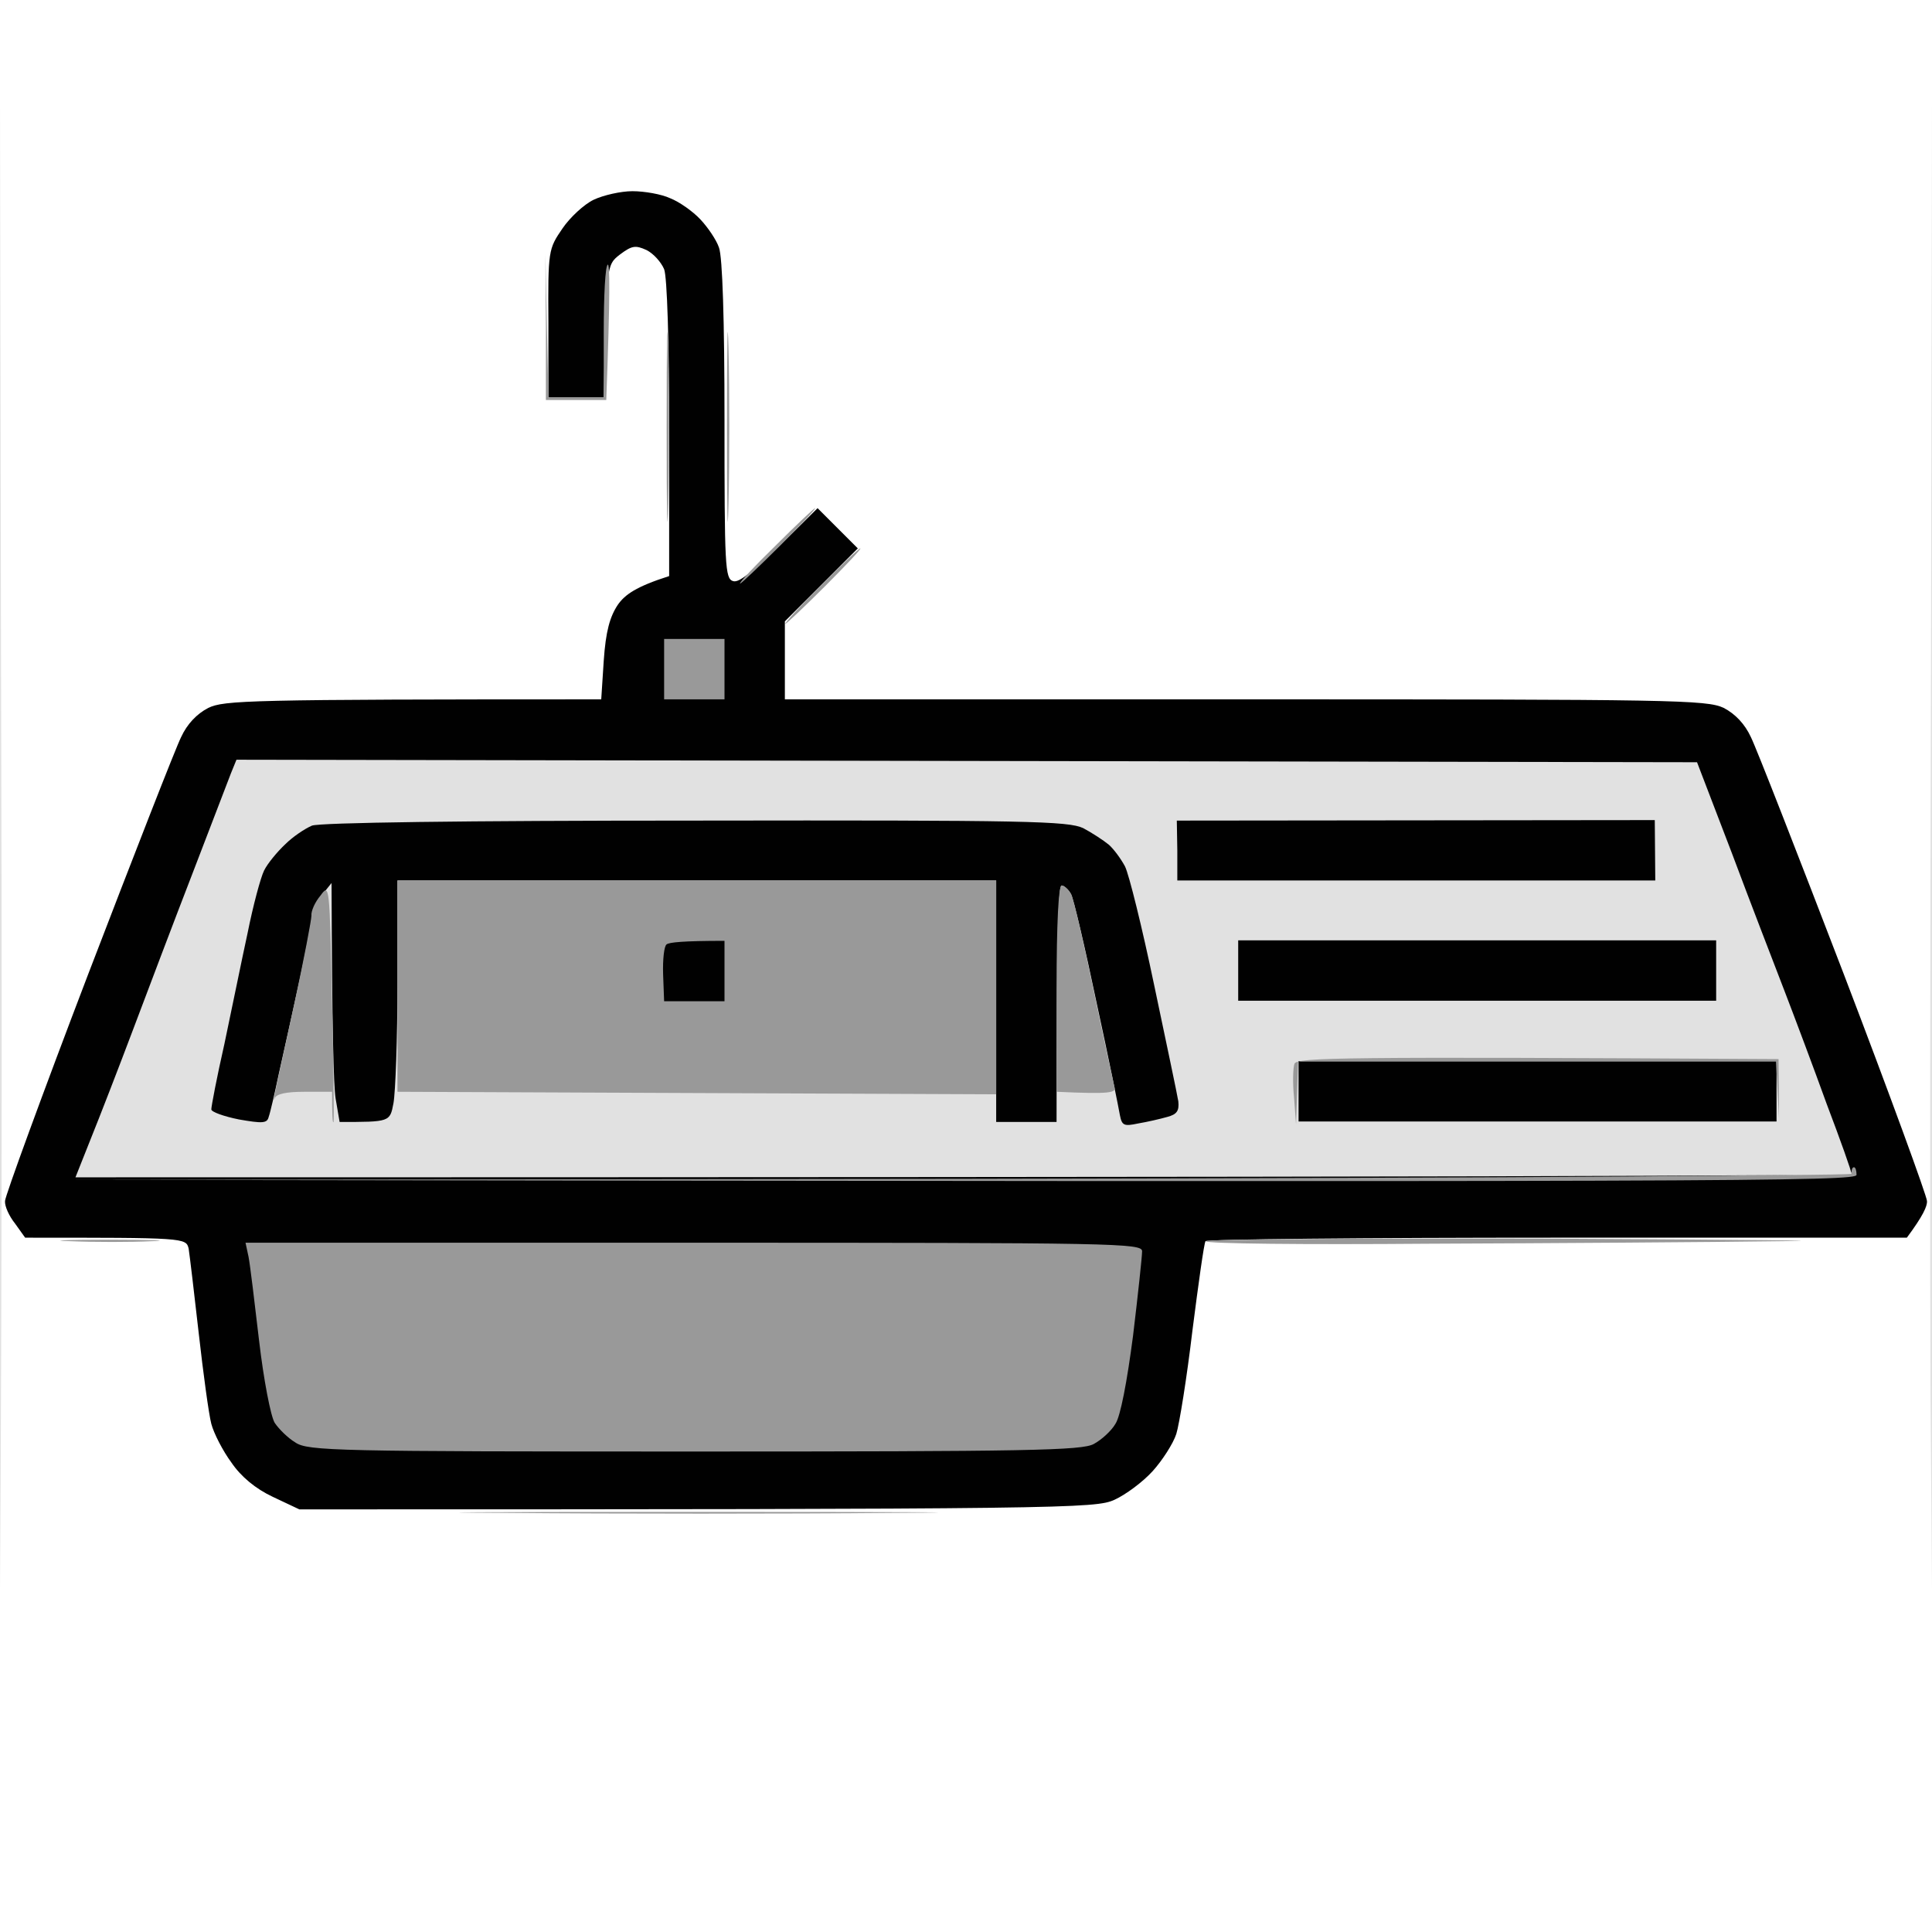
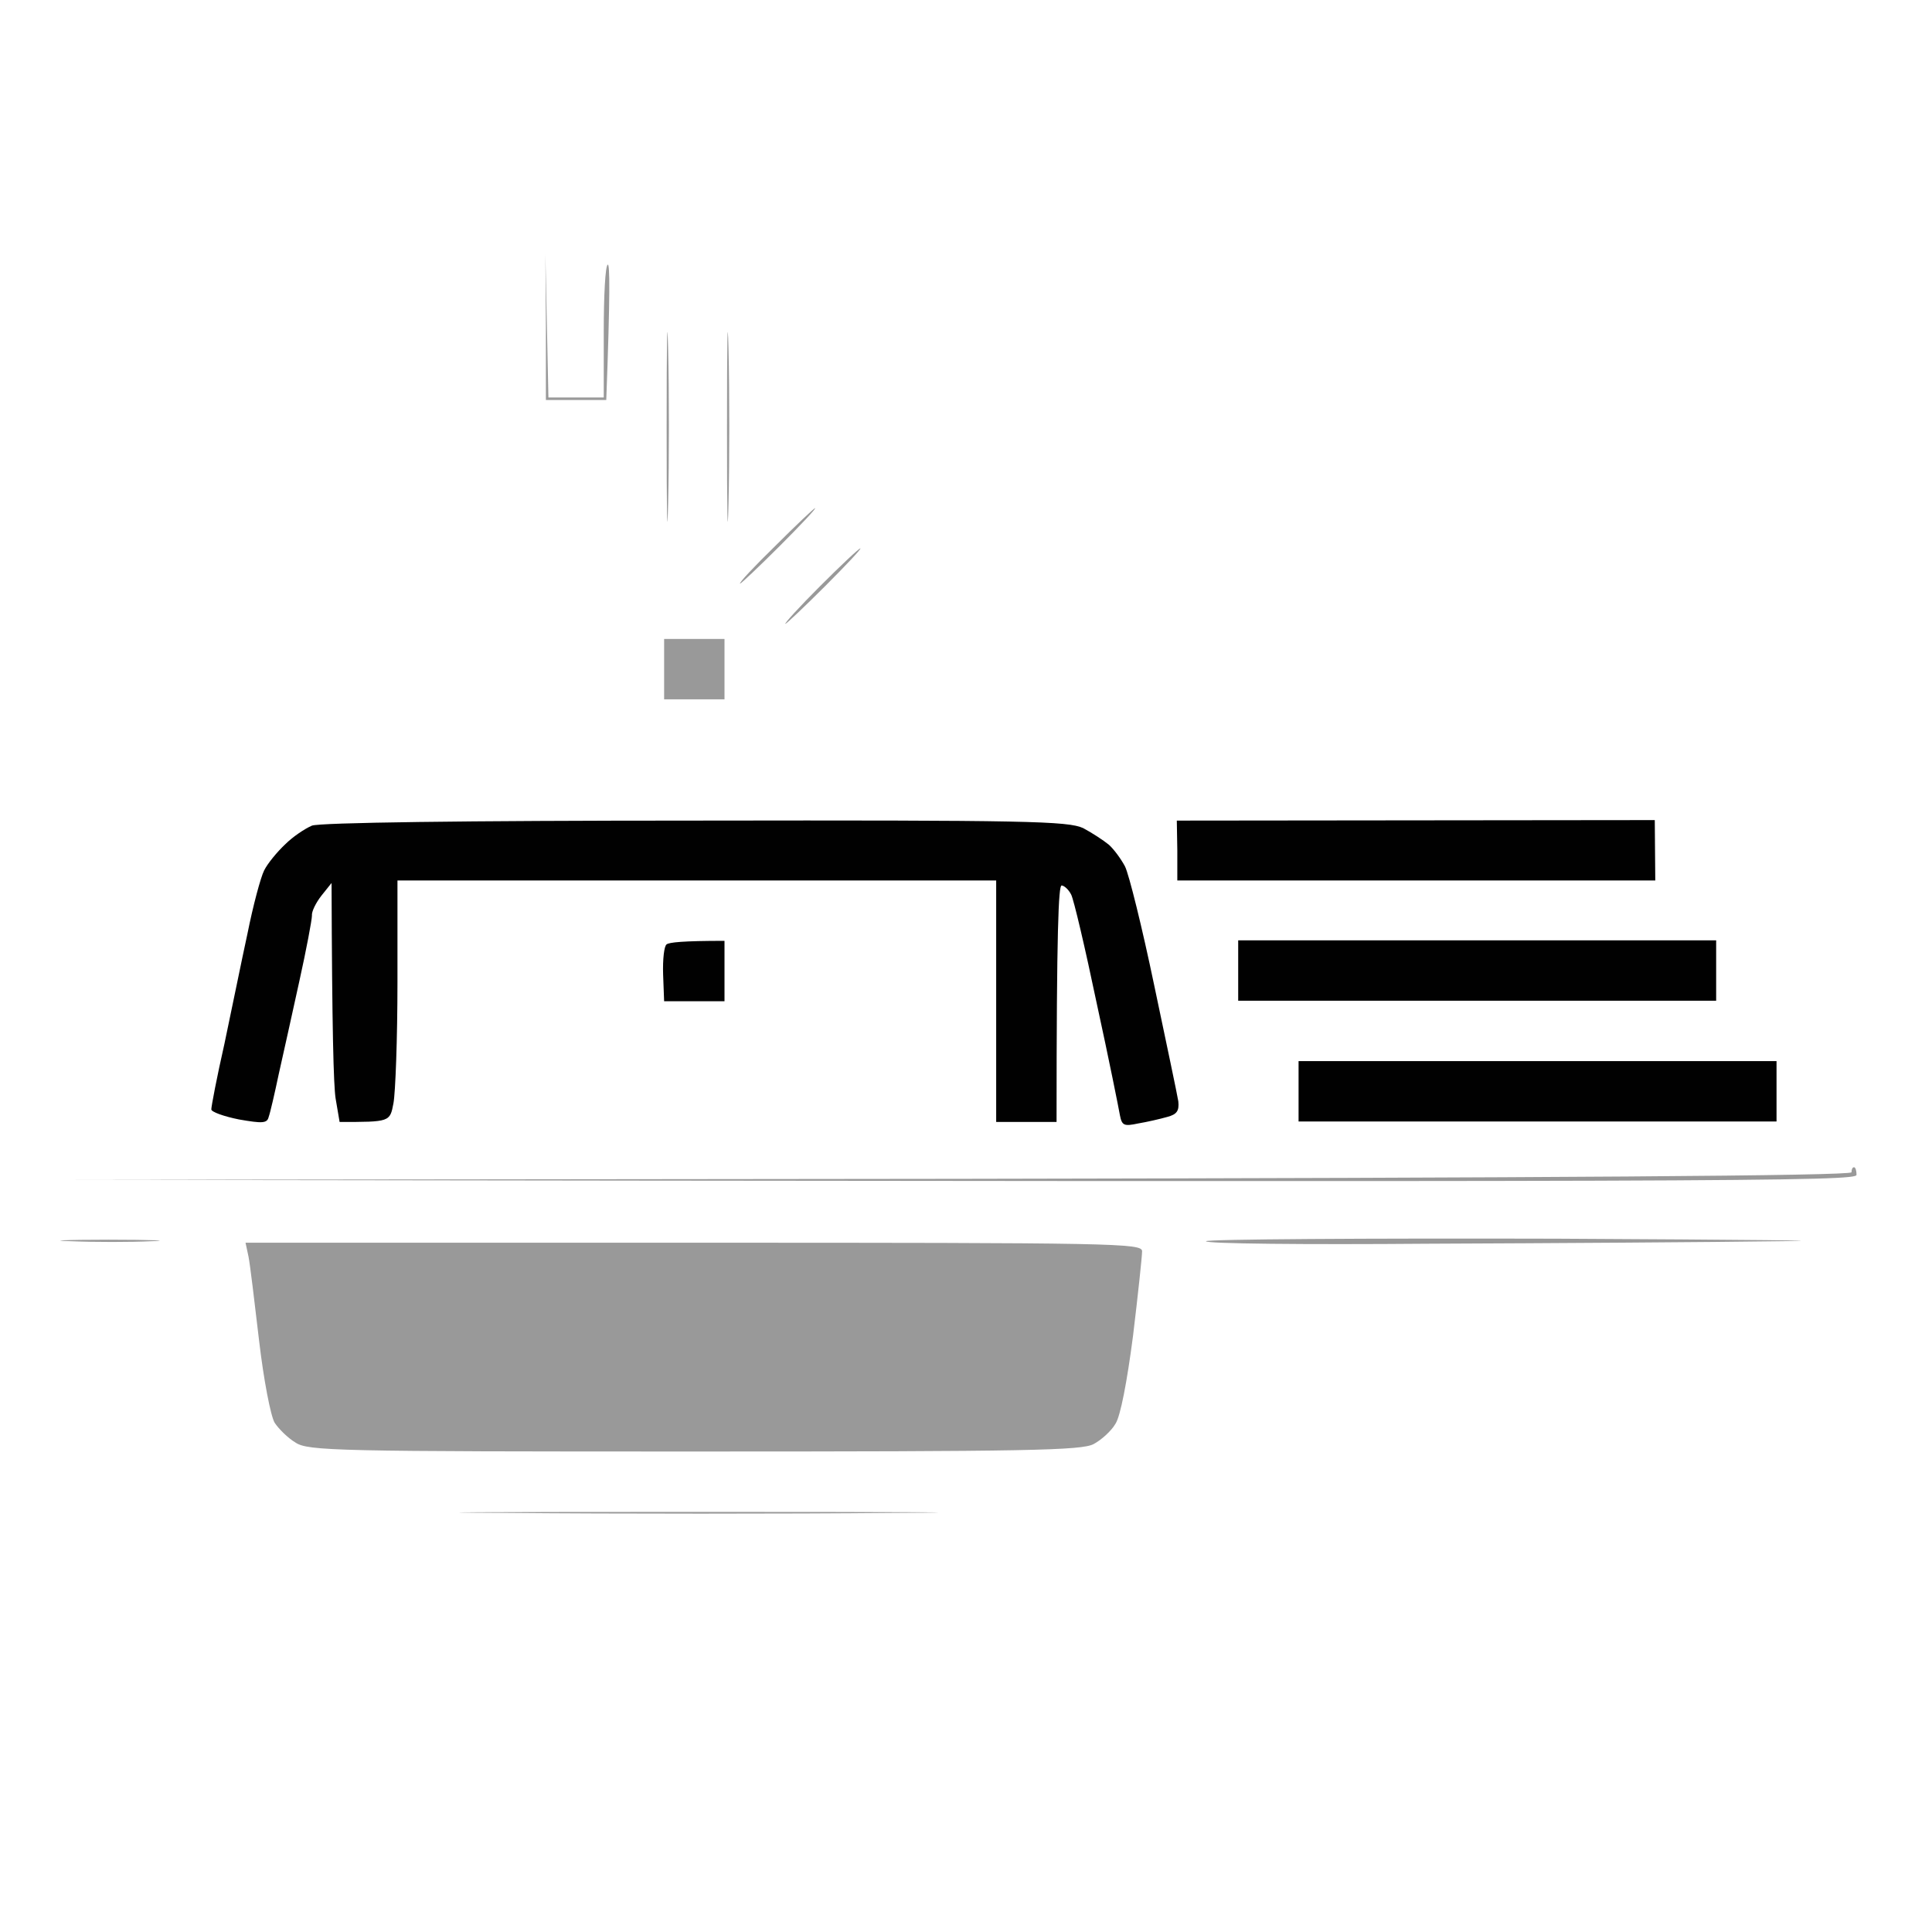
<svg xmlns="http://www.w3.org/2000/svg" version="1.2" viewBox="0 0 384 384" width="96" height="96">
  <title>Nový projekt</title>
  <style>
		.s0 { fill: #010101 } 
		.s1 { fill: #999999 } 
		.s2 { fill: #e1e1e1 } 
	</style>
  <g id="Vrstva 2">
-     <path id="Path 0" class="s0" d="m118 39.7c-1.9 0.9-4.7 3.5-6.2 5.7-2.8 4.1-2.9 4.3-2.8 18.8v14.8h11c0.5-26.2 0.5-26.3 3.2-28.4 2.4-1.8 3.1-1.9 5.3-0.9 1.4 0.7 2.9 2.4 3.5 3.8 0.6 1.5 1 14.6 1 31.7v29.3c-6.6 2.1-8.8 3.7-10.2 5.7-1.6 2.4-2.4 5.3-2.8 11.1l-0.5 7.7c-70.7 0-74.9 0.2-78.1 1.7-2.3 1.2-4.2 3.2-5.4 5.8-1.1 2.2-9.4 23.5-18.5 47.2-9.1 23.8-16.5 44.1-16.5 45-0.1 1 0.8 3 2 4.5l2 2.8c31.8 0 32 0 32.5 2.2 0.2 1.3 1.1 8.8 2 16.8 0.9 8 2 16.1 2.5 18 0.5 1.9 2.3 5.4 4 7.7 1.9 2.8 4.8 5.2 8.2 6.8l5.3 2.5c153.3 0 158.2-0.2 162-1.9 2.2-1 5.6-3.5 7.6-5.7 1.9-2.1 4.1-5.5 4.7-7.4 0.6-1.9 2.1-11.2 3.2-20.5 1.2-9.4 2.3-17.3 2.6-17.8 0.2-0.4 31.7-0.7 69.9-0.7h69.5c3.2-4.3 4.1-6.3 4-7.3 0-0.9-7.4-21.2-16.5-45-9.1-23.7-17.4-45-18.5-47.2-1.2-2.6-3.1-4.6-5.4-5.8-3.4-1.6-10-1.7-95.1-1.7h-91.5v-15.5l14.5-14.5-8-8c-12.8 12.8-15.5 14.9-16.8 14.5-1.6-0.5-1.7-2.9-1.7-32 0-19.9-0.4-32.5-1.1-34.3-0.5-1.5-2.2-4-3.7-5.6-1.5-1.6-4.2-3.5-6-4.2-1.7-0.8-5.1-1.4-7.5-1.4-2.3 0-5.8 0.8-7.7 1.7z" />
    <path id="Path 1" class="s1" d="m108.5 65v14.5h12c0.8-21.2 0.7-27.1 0.3-26.9-0.5 0.2-0.8 6.2-0.8 13.4v13h-11l-0.6-28.5zm24 20c0 16.8 0.1 23.5 0.3 15 0.2-8.5 0.2-22.3 0-30.5-0.2-8.3-0.3-1.3-0.3 15.5zm12 0c0 16.8 0.1 23.5 0.3 15 0.2-8.5 0.2-22.3 0-30.5-0.2-8.3-0.3-1.3-0.3 15.5zm9.6 23.5c-4.2 4.1-7.3 7.4-7 7.5 0.2 0 3.8-3.4 7.9-7.5 4.1-4.1 7.3-7.5 7-7.5-0.2 0-3.8 3.4-7.9 7.5zm8.9 8c-4.1 4.1-7.2 7.5-6.9 7.5 0.2 0 3.8-3.4 7.9-7.5 4.1-4.1 7.3-7.5 7-7.5-0.3 0-3.9 3.4-8 7.5zm-148.9 130.2c4.6 0.2 11.8 0.2 16 0 4.1-0.1 0.3-0.3-8.5-0.3-8.8 0-12.2 0.2-7.5 0.3zm225.6 0c-0.2 0.5 19.6 0.7 44.2 0.5 24.6-0.1 55.9-0.3 69.7-0.5 13.7-0.1-6.2-0.3-44.2-0.5-38.1-0.1-69.5 0.1-69.7 0.5zm-139.1 54c21.4 0.2 56.1 0.2 77 0 20.9-0.1 3.3-0.2-39-0.2-42.4 0-59.5 0.1-38 0.2z" />
-     <path id="Path 2" class="s2" d="m-11 168v148h11c0.4-60.1 0.4-126.7 0.2-186.8l-0.2-109.2h-11zm394.8-38.8c-0.2 60.1-0.2 126.7-0.1 148l0.3 38.8h7v-296h-7z" />
    <path id="Path 3" class="s1" d="m132 133v6h12v-12h-12zm236 100c0 0.7-59.8 1.1-176.8 1.3l-176.7 0.2c334.2 0.5 354.5 0.3 354.5-1 0-0.8-0.2-1.5-0.5-1.5-0.3 0-0.5 0.4-0.5 1zm-318.6 16.8c0.3 1.5 1.2 9 2.1 16.7 0.9 7.7 2.3 15 3.1 16.3 0.8 1.2 2.6 3 4.1 3.9 2.5 1.7 8.1 1.8 79.4 1.8 66.2 0 77-0.2 79.3-1.5 1.5-0.8 3.5-2.6 4.3-4 1-1.5 2.3-8.3 3.5-17.5 1-8.3 1.8-15.8 1.8-16.8 0-1.6-4.9-1.7-89.1-1.7h-89.1z" />
-     <path id="Path 4" class="s2" d="m45.9 153.7c-0.6 1.6-4 10.4-7.6 19.8-3.6 9.3-8.9 23.3-11.8 31-2.9 7.7-6.7 17.5-8.4 21.7l-3.1 7.8c273.6 0 353-0.3 353-0.7 0-0.5-2.2-6.7-4.9-13.8-2.6-7.2-6.4-17.3-8.4-22.5-2-5.2-6.8-17.6-10.5-27.5l-6.9-18-290.3-0.5z" />
    <path id="Path 5" class="s0" d="m62 164.1c-1.4 0.6-3.8 2.2-5.3 3.7-1.6 1.5-3.5 3.8-4.2 5.2-0.7 1.4-2.2 7-3.3 12.5-1.2 5.5-3.2 15.4-4.6 22-1.5 6.6-2.6 12.4-2.6 13 0 0.5 2.5 1.4 5.5 2 4.6 0.8 5.6 0.8 5.9-0.5 0.3-0.8 1.2-4.7 2-8.5 0.9-3.9 2.7-12.2 4.1-18.5 1.4-6.3 2.5-12.2 2.5-13-0.1-0.8 0.8-2.6 1.9-4l2-2.5c0.1 29.4 0.4 40.1 0.8 42.8l0.8 4.7c10 0 10 0 10.7-3.7 0.4-2.1 0.8-12.9 0.8-24.1v-20.2h119v48h12c0-38.5 0.4-47 1-47 0.5 0 1.4 0.8 1.9 1.8 0.5 0.9 2.8 10.7 5.1 21.7 2.4 11 4.4 21 4.6 22.2 0.4 2 0.8 2.2 3.6 1.6 1.8-0.3 4.4-0.9 5.8-1.3 1.9-0.5 2.4-1.2 2.2-3.1-0.2-1.3-2.4-11.7-4.8-23.1-2.4-11.5-5-22-5.8-23.6-0.8-1.5-2.2-3.4-3.2-4.3-1.1-0.9-3.4-2.4-5.1-3.3-3-1.4-11-1.6-77.1-1.5-46.3 0-74.6 0.4-76.2 1zm172 4.9v6h95l-0.1-12-95 0.1zm12.1 23.9v6h95v-12h-95zm12 24v6h95v-12h-95z" />
-     <path id="Path 6" class="s1" d="m79 196v21l119 0.5v-42.5h-119zm-15.3-18c-1.1 1.3-1.9 3.1-1.8 4 0 0.8-1.5 8.7-3.4 17.5-1.9 8.8-3.7 16.9-3.9 18-0.2 1.1-0.2 1.4 0 0.8 0.3-0.9 2.4-1.3 5.9-1.3h5.5c0 5 0.1 6.3 0.3 6 0.1-0.3 0-11.1-0.3-24-0.5-23.1-0.5-23.5-2.3-21zm146.3 18.5v20.5c10.9 0.5 11.9 0.2 11.5-1-0.2-0.8-2.1-9.4-4.1-19-2-9.6-4-18.3-4.5-19.3-0.5-0.9-1.4-1.7-1.9-1.7-0.6 0-1 7.5-1 20.5zm47.3 14.9c-0.3 0.7-0.4 3.8-0.1 6.7l0.4 5.4 0.4-12.5h95l0.6 11.5-0.1-12c-87.6-0.5-95.6-0.3-96.2 0.9z" />
    <path id="Path 7" class="s0" d="m132.5 187.7c-0.5 0.3-0.8 3-0.7 6l0.2 5.3h12v-12c-8.3 0-11 0.3-11.5 0.7z" />
  </g>
</svg>